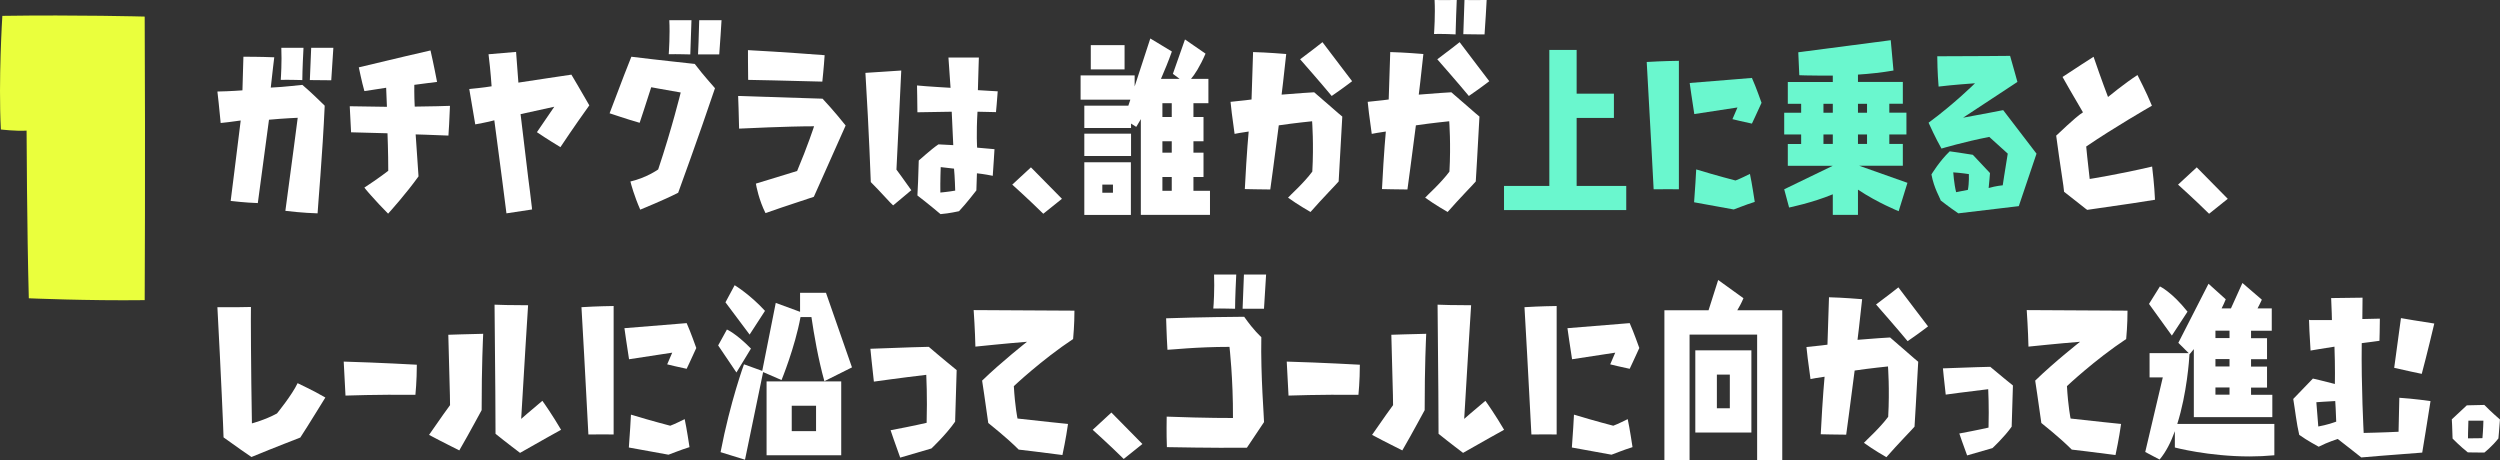
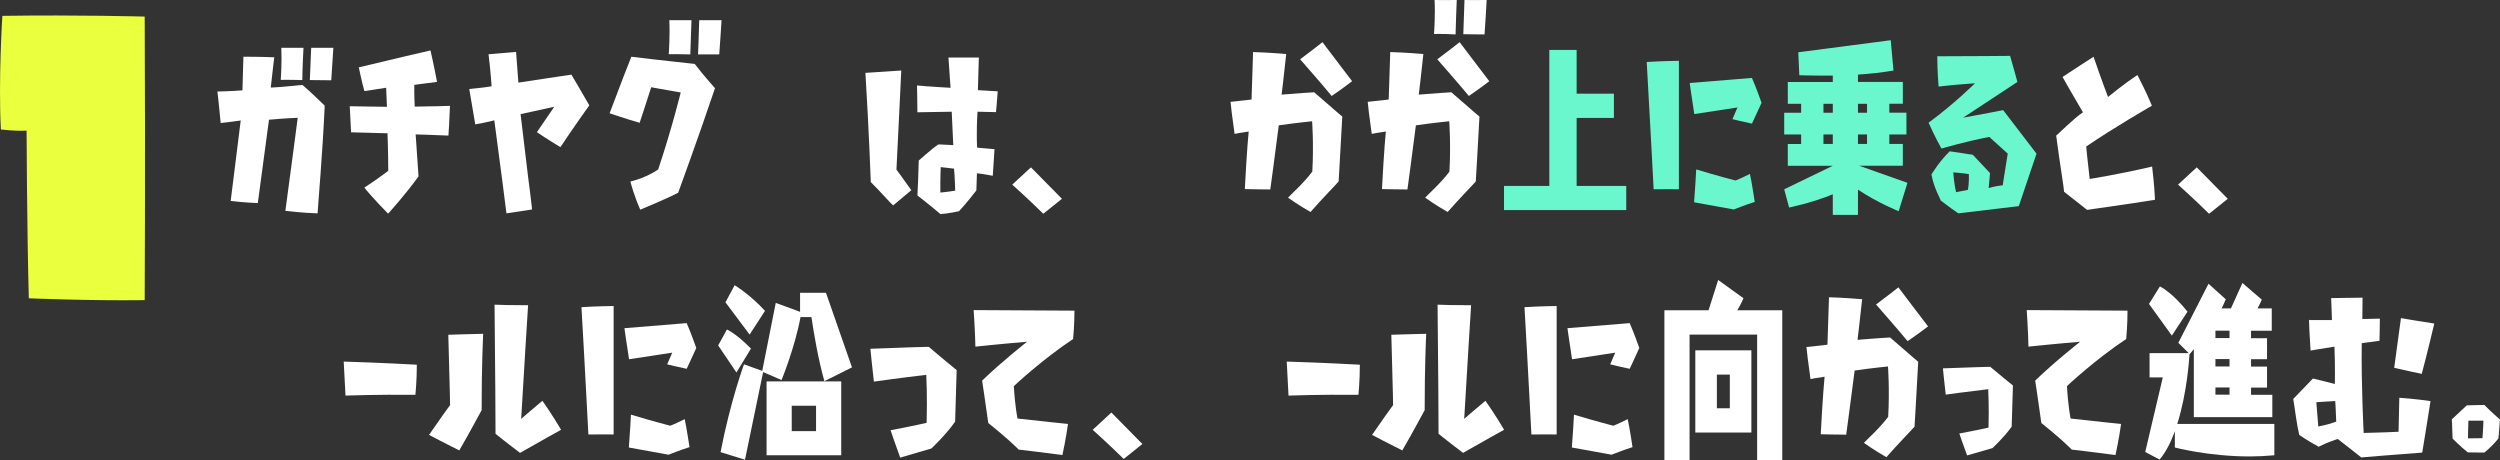
<svg xmlns="http://www.w3.org/2000/svg" id="b" data-name="レイヤー 2" viewBox="0 0 617.88 113.72">
  <rect x="0" y="0" width="617.88" height="113.72" fill="#333333" stroke="none" />
  <defs>
    <style>
      .d {
        fill: #eaff3d;
      }

      .e {
        fill: #fff;
      }

      .f {
        fill: #6af7ce;
      }
    </style>
  </defs>
  <g id="c" data-name="レイヤー 1">
    <g>
      <path class="d" d="M35.76,4.1c.18,36.19,0,70.08,0,70.08-14.09.18-28.64-.46-28.64-.46-.46-16.95-.55-41.44-.55-41.44-2.58.18-6.35-.28-6.35-.28C-.43,19.85.58,3.92.58,3.92c18.51-.28,35.18.18,35.18.18Z" />
      <g>
        <path class="e" d="M70.53,52.11c1.57-11.53,3.05-23,3.05-23,0,0-3.48.14-7.1.48-1.19,8.79-2.62,19.5-2.76,20.6-.57,0-3.38-.14-6.71-.53.14-1.2,1.43-11.19,2.48-19.88-1.95.29-4.38.58-4.95.62-.33-3.51-.71-7.06-.81-7.78,3.1-.05,6.19-.29,6.19-.29.14-4.03.19-7.64.24-8.31.67,0,4.19,0,7.62.14-.05.67-.48,3.7-.86,7.49,3.43-.14,7.38-.67,7.81-.67,2.24,1.87,5.19,4.85,5.52,5.14-.52,11.81-1.71,25.26-1.76,26.61-3.57-.1-7.24-.53-7.95-.62ZM69.39,19.74c.05-.72.29-4.42.14-7.92h5.48c-.05.82-.29,5.67-.29,7.97-.62,0-3.24-.1-5.33-.05ZM76.58,19.79c.05-.67.19-4.08.33-7.97h5.48c-.05.86-.38,5.72-.52,8.02-.62,0-3.57-.05-5.29-.05Z" />
        <path class="e" d="M90.01,46.39c3.57-2.31,5.95-4.18,5.95-4.18,0-4.56-.19-9.27-.19-9.27-4.43-.1-8.33-.24-9-.24-.14-2.35-.29-5.71-.33-6.44,5,.1,9.19.14,9.19.14-.1-2.26-.19-4.71-.19-4.71-2.52.38-4.86.77-5.38.82-.67-2.35-1.24-5.28-1.38-5.86,8.1-1.97,16.67-3.94,17.72-4.18.76,3.27,1.48,7.06,1.62,7.78-.62.1-3.29.38-5.62.72,0,0-.05,2.64.1,5.38,3.91-.05,7.95-.14,8.71-.19-.1,3.17-.33,6.68-.38,7.35-4.43-.19-8.1-.29-8.1-.29.33,5.04.67,9.85.71,10.37-2.95,4.13-6.91,8.55-7.52,9.22-1.57-1.58-3.09-3.22-4.19-4.47-.57-.62-1-1.15-1.33-1.54-.14-.19-.29-.34-.33-.43h-.05Z" />
        <path class="e" d="M131.5,51.77c-.62.1-3.19.48-6.33.96-.14-1.3-1.62-12.63-3-23-1.43.43-4.24.91-4.71,1.01-.14-.77-.81-4.8-1.48-8.74.52-.05,3.57-.34,5.52-.67,0,0-.24-3.79-.76-7.92.62-.05,3.52-.29,6.81-.58.05.67.33,4.18.57,7.59,3.29-.53,12.19-1.82,13.1-1.97.33.53,2.19,3.7,4.43,7.59-.48.62-4.43,6.24-7.14,10.33-.57-.34-3.48-2.11-5.81-3.7.38-.53,2.14-3.17,4.29-6.29,0,0-3.52.77-8.33,1.83.62,5.28,1.33,11.19,1.9,15.85.29,2.31.57,4.27.71,5.67.09.67.14,1.2.19,1.58,0,.19,0,.34.05.43v.05Z" />
        <path class="e" d="M158.24,51.82c-1.48-3.36-2.29-6.34-2.43-6.96,4.05-.96,6.86-2.98,6.86-2.98,3.38-10.08,5.57-19.02,5.57-19.02-4.24-.72-7.29-1.3-7.29-1.3-1.29,4.08-2.62,8.07-2.86,8.79-3.38-.96-6.76-2.16-7.43-2.35,2.67-7.11,5.05-13.21,5.38-13.98,6.91.86,14.95,1.68,15.67,1.78,2.29,3.03,4.67,5.57,5,6-4.14,12.29-8.81,25.02-9.1,25.84-3.67,1.87-8.62,3.84-9.38,4.18ZM165.28,13.4c.05-.77.33-4.85.14-8.4h5.48c0,.86-.24,6.15-.29,8.45-.57,0-3.19-.1-5.33-.05ZM172.52,13.45c.05-.72.19-4.51.29-8.45h5.52c-.05.86-.38,6.2-.57,8.45h-5.24Z" />
-         <path class="e" d="M189.2,52.68c-1.62-3.22-2.29-6.68-2.38-7.3,5.29-1.63,10.19-3.12,10.19-3.12,2.62-6.2,4.19-11.05,4.19-11.05-6.67,0-17.29.53-18.53.58-.09-3.6-.19-7.35-.24-8.07l20.86.67c2.81,2.98,5.33,6.15,5.71,6.63-3.57,8.12-7.57,16.9-7.86,17.62-5.91,1.92-11.19,3.75-11.95,4.03ZM184.91,19.74c-.05-3.07-.05-6.63-.05-7.35,8.14.43,17.76,1.15,18.95,1.25-.19,3.07-.52,5.96-.57,6.53-9.1-.24-17.29-.43-18.33-.43Z" />
        <path class="e" d="M220.74,50.76c-.48-.34-3.1-3.36-5.52-5.76-.05-.77-.38-11.48-1.33-26.99.71-.05,5.19-.34,8.86-.58-.05,1.68-.95,19.35-1.19,24.49,0,0,1.86,2.5,3.67,5.09.19-.14.24-.19.24-.19,0,0-.38.34-.24.19-.76.62-3.52,2.98-4.48,3.75ZM241.59,27.61c-.33,5.62-.09,8.88-.09,8.88l4.29.38c-.05.62-.24,4.18-.43,6.58-.48-.1-2.14-.43-3.91-.62-.05,1.58-.14,3.99-.14,4.23-.29.34-2.38,3.12-4.29,5.14-.33.05-2.24.53-4.57.72-.33-.29-3.14-2.64-5.71-4.61.05-.58.29-6,.33-8.64.38-.29,2.95-2.69,4.86-3.99.33,0,1.86.1,3.67.19,0,0-.14-2.93-.38-8.26-3.05.05-7.71.14-8.48.14,0-2.69-.1-5.96-.1-6.63,2.29.24,8.29.58,8.29.58,0,0-.33-5.09-.52-7.49h7.52c-.05.62-.09,3.6-.24,8.07,1.86.14,4.38.24,4.9.29-.14,2.11-.38,4.66-.43,5.14-.48,0-2.86-.05-4.57-.1ZM232.5,41.3s-.14,3.55-.09,6.29c0,0,2.09-.19,3.67-.48,0,0-.09-3.46-.29-5.43l-3.29-.38Z" />
        <path class="e" d="M262.47,49.13c-2.81,2.26-4.62,3.7-4.62,3.7-3.81-3.75-7.67-7.2-7.67-7.2,2.43-2.26,4.62-4.27,4.62-4.27l7.67,7.78Z" />
-         <path class="e" d="M281.96,53.12v-23.68c-.71,1.25-1.14,1.92-1.14,1.92l-1.28-.82v1.1h-11.55v-5.52h10.88l.5-1.49h-12.3v-6h13.36v2.74l3.87-11.86,5.33,3.22c-.85,2.4-1.78,4.66-2.7,6.77h4.62l-1.67-1.25,2.99-8.5,5.08,3.51c-1.42,3.27-2.7,5.19-3.59,6.24h4.3v6h-3.7v3.41h2.49v6h-2.49v2.83h2.49v6h-2.49v3.41h4.09v5.96h-17.09ZM267.99,38.56v-5.52h11.55v5.52h-11.55ZM267.99,53.12v-13.02h11.51v13.02h-11.51ZM269.59,17.15v-6h8.35v6h-8.35ZM275.07,45.62h-2.63v2.02h2.63v-2.02ZM289.6,25.5h-2.31v3.41h2.31v-3.41ZM289.6,34.91h-2.31v2.83h2.31v-2.83ZM289.6,43.75h-2.31v3.41h2.31v-3.41Z" />
        <path class="e" d="M323.91,52.4c-.48-.29-3.05-1.73-5.57-3.55.38-.48,3.86-3.55,6-6.44.38-6.77-.05-12.44-.05-12.44,0,0-4.33.43-8.24,1.01-1.05,8.31-1.95,14.74-2.1,15.85-2.48-.05-5.62-.05-6.29-.1.48-9.41.95-14.22.95-14.22-1.67.24-3.05.48-3.48.58-.57-3.89-.95-7.25-1-7.92,3.09-.29,5.19-.58,5.19-.58.19-5.23.33-10.85.38-11.72,3.71.1,7.48.43,8.19.48-.52,5.04-1.14,10.04-1.14,10.04,3.62-.29,7.57-.58,8.05-.58,2.48,2.11,6.43,5.62,6.95,6-.43,7.83-.86,15.61-.9,16.04-.19.29-4.14,4.32-6.95,7.54ZM321.33,14.65c2.19-1.63,5-3.79,5.52-4.23,2.81,3.75,6.76,8.88,7.33,9.65-2.24,1.73-4.57,3.31-5.05,3.65-2.62-3.17-7.14-8.31-7.81-9.08Z" />
        <path class="e" d="M357.8,52.4c-.48-.29-3.05-1.73-5.57-3.55.38-.48,3.86-3.55,6-6.44.38-6.77-.05-12.44-.05-12.44,0,0-4.33.43-8.24,1.01-1.05,8.31-1.95,14.74-2.09,15.85-2.48-.05-5.62-.05-6.29-.1.48-9.41.95-14.22.95-14.22-1.67.24-3.05.48-3.48.58-.57-3.89-.95-7.25-1-7.92,3.1-.29,5.19-.58,5.19-.58.19-5.23.33-10.85.38-11.72,3.71.1,7.48.43,8.19.48-.52,5.04-1.14,10.04-1.14,10.04,3.62-.29,7.57-.58,8.05-.58,2.48,2.11,6.43,5.62,6.95,6-.43,7.83-.86,15.61-.91,16.04-.19.29-4.14,4.32-6.95,7.54ZM354.42,8.4c.05-.77.33-4.8.14-8.4.57,0,3.09.05,5.48,0-.05.91-.24,6.15-.29,8.5-.62-.05-3.24-.14-5.33-.1ZM355.23,14.65c2.19-1.63,5-3.79,5.52-4.23,2.81,3.75,6.76,8.88,7.33,9.65-2.24,1.73-4.57,3.31-5.05,3.65-2.62-3.17-7.14-8.31-7.81-9.08ZM361.66,8.45c0-.72.14-4.51.29-8.45.57,0,3.1.05,5.48,0-.05.91-.33,6.2-.52,8.5-.62,0-3.57,0-5.24-.05Z" />
        <path class="f" d="M371.72,51.92v-5.96h11.2V12.34h6.75v10.81h9.21v6h-9.21v16.81h12.26v5.96h-30.21Z" />
        <path class="f" d="M408.7,46.78c-.09-1.39-.76-15.13-1.71-31.46.67-.05,4.14-.24,7.95-.29v31.75c-.86-.05-3.62,0-6.24,0ZM428.18,29.44c.62-1.44,1.24-2.88,1.24-2.88-4.33.67-9.81,1.49-10.67,1.63-.52-3.31-1.05-7.01-1.14-7.68,6.33-.48,14.48-1.2,15.38-1.25,1.1,2.45,2.19,5.67,2.38,6.15-1.14,2.55-2.19,4.71-2.38,5.14-2.09-.43-4.24-.96-4.81-1.1ZM418.7,49.99c.24-2.88.48-7.3.52-8.12,5.05,1.54,9.71,2.74,9.71,2.74,1.19-.43,3.05-1.39,3.57-1.63.52,2.4,1.09,6.34,1.19,6.92-2.33.72-4.86,1.78-5.19,1.87-4.62-.86-9.1-1.63-9.81-1.78Z" />
        <path class="f" d="M469.26,52.2s-5.26-2.11-10.06-5.33v6.24h-6.22v-5.09c-5.08,2.11-10.8,3.27-10.8,3.27l-1.21-4.51,12.01-5.81h-11.12v-5.38h3.3v-2.35h-4.19v-5.38h4.19v-2.21h-3.3v-5.38h11.12v-1.58h-2.84c-3.23,0-5.44-.1-5.44-.1l-.25-5.67,22.85-2.98.68,7.49c-2.74.48-5.79.82-8.78,1.01v1.82h11.09v5.38h-3.34v2.21h4.23v5.38h-4.23v2.35h3.34v5.38h-10.8l11.94,4.23-2.17,7.01ZM452.98,25.65h-2.31v2.21h2.31v-2.21ZM452.98,33.23h-2.31v2.35h2.31v-2.35ZM461.44,25.65h-2.24v2.21h2.24v-2.21ZM461.44,33.23h-2.24v2.35h2.24v-2.35Z" />
        <path class="f" d="M479.65,49.56c-.1-.53-1.67-3.03-2.29-6.44,0,0,1.95-3.27,4.52-5.72.38.05,3.14.43,5.71.86l4.24,4.51c0,.34-.19,2.16-.33,3.7,1.81-.53,3.48-.67,3.48-.67,0,0,.52-3.51,1.24-7.83l-4.57-4.13c-6.19,1.2-11.81,2.88-11.81,2.88-1.43-2.5-2.95-5.86-3.19-6.39,6.29-4.61,11.48-9.75,11.48-9.75-5.24.38-8.33.72-9,.82-.29-3.41-.33-6.82-.33-7.49,8.57-.05,17.05-.05,18-.1.95,3.27,1.67,5.96,1.81,6.44-5.29,3.46-13.43,8.84-13.43,8.84,4.57-.82,9.91-1.87,9.91-1.87l8.24,10.76s-2.62,7.83-4.38,12.97c-7.43.86-14.95,1.78-14.95,1.78-2.67-1.83-4-2.93-4.33-3.17ZM483.46,47.5l2.91-.58c.33-1.73.24-3.89.24-3.89,0,0-1.81-.29-3.86-.43,0,0,.19,2.83.71,4.9Z" />
        <path class="e" d="M528.28,18.54c.33.72,2.1,3.99,3.57,7.59-1,.58-9.19,5.28-16.24,10.08,0,0,.38,4.03.86,8.02,0,0,7.33-1.15,15.43-3.07.09.77.57,4.71.71,8.21-.95.19-8.52,1.34-16.76,2.5-.33-.19-2.57-2.06-5.71-4.47,0-.82-1-6.63-1.95-13.88.24-.14,4.57-4.47,6.62-5.76-2.29-3.89-4.67-8.02-5.05-8.74,2.95-1.92,7-4.61,7.67-4.99,1.86,5.47,3.57,9.94,3.57,9.94,0,0,4.14-3.41,7.29-5.43Z" />
        <path class="e" d="M550.6,49.13c-2.81,2.26-4.62,3.7-4.62,3.7-3.81-3.75-7.67-7.2-7.67-7.2,2.43-2.26,4.62-4.27,4.62-4.27l7.67,7.78Z" />
-         <path class="e" d="M62.15,112.95c-.52-.34-3.86-2.64-6.9-4.85,0-1.06-.67-16.33-1.52-32.18.71,0,4.19.05,8.29-.05-.05,1.54,0,15.37.24,28.77,0,0,3.29-.86,6.19-2.45,0,0,3.76-4.61,5.1-7.49.62.34,3.57,1.63,6.86,3.55-.38.58-4.24,6.92-6.19,9.89-.43.19-6.14,2.35-12.05,4.8Z" />
        <path class="e" d="M102.66,97.58c-9.5-.1-17.27.19-17.27.19-.22-3.75-.44-8.4-.44-8.4,8.57.24,18.07.77,18.07.77,0,4.03-.35,7.44-.35,7.44Z" />
        <path class="e" d="M113.52,111.32c-.62-.34-4.1-2.02-7.48-3.84.52-.67,2.95-4.32,5.19-7.35,0,0,.05-.72-.43-17.39.71-.05,4.95-.14,8.62-.24-.05,1.44-.38,7.44-.38,18.87-.24.38-2.81,5.28-5.52,9.94ZM122.47,107.24c0-1.01-.05-15.85-.24-31.94.71.05,4.29.14,8.29.14-.1,1.49-1,15.85-1.71,28.09,0,0,2.57-2.26,5.24-4.47.43.58,2.57,3.65,4.62,7.16-.76.43-5.48,3.03-10.14,5.71-.48-.38-3.38-2.54-6.05-4.71Z" />
        <path class="e" d="M145.42,107.38c-.1-1.39-.76-15.13-1.71-31.46.67-.05,4.14-.24,7.95-.29v31.75c-.86-.05-3.62,0-6.24,0ZM164.9,90.04c.62-1.44,1.24-2.88,1.24-2.88-4.33.67-9.81,1.49-10.67,1.63-.52-3.31-1.05-7.01-1.14-7.68,6.33-.48,14.48-1.2,15.38-1.25,1.09,2.45,2.19,5.67,2.38,6.15-1.14,2.55-2.19,4.71-2.38,5.14-2.1-.43-4.24-.96-4.81-1.1ZM155.42,110.6c.24-2.88.48-7.3.52-8.12,5.05,1.54,9.71,2.74,9.71,2.74,1.19-.43,3.05-1.39,3.57-1.63.52,2.4,1.1,6.34,1.19,6.92-2.33.72-4.86,1.78-5.19,1.87-4.62-.86-9.1-1.63-9.81-1.78Z" />
        <path class="e" d="M177.49,85.38l2.17-3.94s2.2.91,5.94,4.71l-3.59,5.91-4.51-6.68ZM203.75,94.22c-1.53-5.48-2.59-11.67-3.2-15.85h-2.7c-1.39,7.54-4.69,15.56-4.69,15.56l-4.55-1.97-4.48,21.66-6.04-1.87c2.42-12.58,5.79-21.71,5.79-21.71l4.51,1.63,3.34-16.81,6.01,2.21v-4.71h6.4l6.43,18.44-6.82,3.41ZM179.3,74.72l2.27-4.23s3.77,2.26,7.5,6.34l-3.8,5.86-5.97-7.97ZM189.46,112.52v-18.25h18.45v18.25h-18.45ZM201.69,100.27h-6.01v6.29h6.01v-6.29Z" />
        <path class="e" d="M236.44,91.48c-.19,7.11-.38,12.73-.38,12.73-2.19,3.17-5.86,6.63-5.86,6.63l-7.71,2.26c-1.09-2.93-2.38-6.77-2.38-6.77,5.67-1.06,8.91-1.83,8.91-1.83.19-6.34-.09-11.86-.09-11.86-6.19.72-12.95,1.68-12.95,1.68-.43-3.65-.86-8.12-.86-8.12,8.1-.34,14.43-.48,14.43-.48,2.71,2.35,6.9,5.76,6.9,5.76Z" />
        <path class="e" d="M250.57,95.42c.29,5.09.91,8.02.91,8.02,5.43.62,11.57,1.25,12.48,1.34-.52,3.7-1.24,7.01-1.38,7.68-4.76-.62-10.29-1.3-10.81-1.34-3.05-3.07-7.14-6.24-7.52-6.58-.76-5.52-1.43-9.89-1.52-10.47,4.91-4.75,11.1-9.6,11.1-9.6-5.38.43-11.76,1.1-12.76,1.2-.09-4.13-.38-8.26-.43-9.03,11.81.05,23.62.14,24.91.14,0,3.46-.29,6.63-.33,7.01-7.76,5.14-14.62,11.62-14.62,11.62Z" />
        <path class="e" d="M282.35,109.73c-2.81,2.26-4.62,3.7-4.62,3.7-3.81-3.75-7.67-7.2-7.67-7.2,2.43-2.26,4.62-4.27,4.62-4.27l7.67,7.78Z" />
-         <path class="e" d="M308.16,110.65c-8.76.1-18.62-.14-19.76-.14-.14-3.55-.05-6.87-.05-7.54,9.95.38,16.38.34,16.38.34.05-9.75-.86-17.58-.86-17.58-8.19,0-14.43.72-15.33.72-.24-3.94-.29-7.11-.33-7.78,8.1-.29,18.52-.38,19.29-.38,2.62,3.7,3.91,4.66,4.24,5.04-.19,9.46.71,20.36.67,20.99l-4.24,6.34ZM299.87,76.26c.09-.77.33-4.85.19-8.4h5.48c-.05.86-.29,6.15-.29,8.45-.62,0-3.24-.1-5.38-.05ZM307.11,76.31c.05-.72.19-4.51.33-8.45h5.48c-.05.86-.38,6.2-.52,8.45h-5.29Z" />
        <path class="e" d="M335.73,97.58c-9.5-.1-17.27.19-17.27.19-.22-3.75-.44-8.4-.44-8.4,8.57.24,18.07.77,18.07.77,0,4.03-.35,7.44-.35,7.44Z" />
-         <path class="e" d="M346.59,111.32c-.62-.34-4.1-2.02-7.48-3.84.52-.67,2.95-4.32,5.19-7.35,0,0,.05-.72-.43-17.39.71-.05,4.95-.14,8.62-.24-.05,1.44-.38,7.44-.38,18.87-.24.38-2.81,5.28-5.52,9.94ZM355.54,107.24c0-1.01-.05-15.85-.24-31.94.71.05,4.29.14,8.29.14-.1,1.49-1,15.85-1.71,28.09,0,0,2.57-2.26,5.24-4.47.43.58,2.57,3.65,4.62,7.16-.76.43-5.48,3.03-10.14,5.71-.48-.38-3.38-2.54-6.05-4.71Z" />
+         <path class="e" d="M346.59,111.32c-.62-.34-4.1-2.02-7.48-3.84.52-.67,2.95-4.32,5.19-7.35,0,0,.05-.72-.43-17.39.71-.05,4.95-.14,8.62-.24-.05,1.44-.38,7.44-.38,18.87-.24.38-2.81,5.28-5.52,9.94ZM355.54,107.24c0-1.01-.05-15.85-.24-31.94.71.05,4.29.14,8.29.14-.1,1.49-1,15.85-1.71,28.09,0,0,2.57-2.26,5.24-4.47.43.58,2.57,3.65,4.62,7.16-.76.43-5.48,3.03-10.14,5.71-.48-.38-3.38-2.54-6.05-4.71" />
        <path class="e" d="M378.49,107.38c-.1-1.39-.76-15.13-1.71-31.46.67-.05,4.14-.24,7.95-.29v31.75c-.86-.05-3.62,0-6.24,0ZM397.97,90.04c.62-1.44,1.24-2.88,1.24-2.88-4.33.67-9.81,1.49-10.67,1.63-.52-3.31-1.05-7.01-1.14-7.68,6.33-.48,14.48-1.2,15.38-1.25,1.09,2.45,2.19,5.67,2.38,6.15-1.14,2.55-2.19,4.71-2.38,5.14-2.1-.43-4.24-.96-4.81-1.1ZM388.49,110.6c.24-2.88.48-7.3.52-8.12,5.05,1.54,9.71,2.74,9.71,2.74,1.19-.43,3.05-1.39,3.57-1.63.52,2.4,1.1,6.34,1.19,6.92-2.33.72-4.86,1.78-5.19,1.87-4.62-.86-9.1-1.63-9.81-1.78Z" />
        <path class="e" d="M434.28,113.72v-31.02h-16.7v31.02h-6.22v-37.03h10.91l2.38-7.49,6.25,4.51c-.53,1.25-1.07,2.21-1.53,2.98h11.12v37.03h-6.22ZM419,106.9v-20.31h13.86v20.31h-13.86ZM427.53,92.59h-3.2v8.31h3.2v-8.31Z" />
        <path class="e" d="M466.24,113c-.48-.29-3.05-1.73-5.57-3.55.38-.48,3.86-3.55,6-6.44.38-6.77-.05-12.44-.05-12.44,0,0-4.33.43-8.24,1.01-1.05,8.31-1.95,14.74-2.09,15.85-2.48-.05-5.62-.05-6.29-.1.48-9.41.95-14.22.95-14.22-1.67.24-3.05.48-3.48.58-.57-3.89-.95-7.25-1-7.92,3.1-.29,5.19-.58,5.19-.58.19-5.23.33-10.85.38-11.72,3.71.1,7.48.43,8.19.48-.52,5.04-1.14,10.04-1.14,10.04,3.62-.29,7.57-.58,8.05-.58,2.48,2.11,6.43,5.62,6.95,6-.43,7.83-.86,15.61-.91,16.04-.19.29-4.14,4.32-6.95,7.54ZM463.67,75.25c2.19-1.63,5-3.79,5.52-4.23,2.81,3.75,6.76,8.88,7.33,9.65-2.24,1.73-4.57,3.31-5.05,3.65-2.62-3.17-7.14-8.31-7.81-9.08Z" />
        <path class="e" d="M497.5,95.27c-.15,5.69-.31,10.18-.31,10.18-1.78,2.54-4.75,5.3-4.75,5.3l-6.26,1.81c-.89-2.34-1.93-5.42-1.93-5.42,4.59-.85,7.22-1.46,7.22-1.46.15-5.07-.08-9.49-.08-9.49-5.02.58-10.5,1.34-10.5,1.34-.35-2.92-.69-6.49-.69-6.49,6.56-.27,11.7-.38,11.7-.38,2.2,1.88,5.6,4.61,5.6,4.61Z" />
        <path class="e" d="M510.85,95.42c.29,5.09.9,8.02.9,8.02,5.43.62,11.57,1.25,12.48,1.34-.52,3.7-1.24,7.01-1.38,7.68-4.76-.62-10.29-1.3-10.81-1.34-3.05-3.07-7.14-6.24-7.52-6.58-.76-5.52-1.43-9.89-1.52-10.47,4.9-4.75,11.1-9.6,11.1-9.6-5.38.43-11.76,1.1-12.76,1.2-.1-4.13-.38-8.26-.43-9.03,11.81.05,23.62.14,24.91.14,0,3.46-.29,6.63-.33,7.01-7.76,5.14-14.62,11.62-14.62,11.62Z" />
        <path class="e" d="M562.12,112.52c-2.06.19-4.12.29-6.08.29-10.24,0-18.52-2.21-18.52-2.21v-4.03c-.96,2.69-2.2,5.14-3.77,7.01l-3.55-1.87,4.34-18.44h-3.27v-6h9.67l-2.56-2.54,7.46-14.6,4.26,3.84c-.28.72-.64,1.49-1.03,2.26h2.31l2.84-6.29,4.8,4.13c-.36.77-.71,1.49-1.07,2.16h3.52v5.52h-5.12v1.83h3.95v5.19h-3.95v1.83h3.95v5.19h-3.95v1.78h5.26v5.52h-19.4v-16.81c-.64.77-1.03,1.25-1.03,1.25l-.04-.05c-.07,1.39-.64,9.75-3.02,17.29h23.99v7.78ZM531.13,75.11l2.7-4.32s2.91,1.34,6.82,6.24l-3.87,5.91-5.65-7.83ZM551.03,81.73h-3.48v1.83h3.48v-1.83ZM551.03,88.75h-3.48v1.83h3.48v-1.83ZM551.03,95.76h-3.48v1.78h3.48v-1.78Z" />
        <path class="e" d="M583.59,113.05c-.38-.29-3.81-3.03-5.81-4.56,0,0-2.48.77-4.71,1.92-.48-.29-2.71-1.44-4.81-2.93-.67-2.83-1-6.05-1.48-8.88,2.62-2.69,4.52-4.66,4.86-5.04.43.1,2.91.67,5.43,1.34,0,0,.09-4.08-.1-9.22-2.86.43-5.33.86-5.91.96-.24-3.51-.38-6.96-.38-7.59.1,0,.19.05.33.05h5.33s-.05-2.79-.19-5.43c.67,0,4.14-.05,7.76-.1,0,.58-.05,3.03-.05,5.28,2.19-.05,3.91-.1,4.33-.1,0,2.45-.1,4.95-.1,5.48-.43.05-2.33.34-4.38.58-.14,10.61.48,22.19.48,22.19,0,0,4.95-.1,8.62-.29l.19-8.4c3.57.24,7.05.72,7.71.82-.52,3.55-1.91,11.77-2.05,12.73-.86.1-9.14.67-15.1,1.2ZM572.49,99.41s.24,3.12.48,6c0,0,2.43-.43,4.43-1.2-.05-2.21-.24-5.09-.24-5.09-2.05.1-4.67.29-4.67.29ZM591.73,90.91c.1-.82.81-6,1.67-12.29.71.14,4.48.77,8.24,1.34-.24,1.01-1.81,7.64-3.1,12.44-.67-.14-4.14-.86-6.81-1.49Z" />
        <path class="e" d="M617.5,108.34c-1.48,1.92-3.48,3.51-3.48,3.51-2.05,0-4.1-.05-4.1-.05-1.95-1.54-3.76-3.41-3.76-3.41-.05-2.59-.19-4.75-.19-4.75,1.76-1.63,3.71-3.46,3.71-3.46,2.14-.05,4.33-.1,4.33-.1,1.62,1.68,3.86,3.6,3.86,3.6-.19,2.64-.38,4.66-.38,4.66ZM610.07,103.97c-.1,2.35-.1,4.37-.1,4.37,1.86,0,3.57-.05,3.57-.05.19-2.06.24-4.32.24-4.32h-3.71Z" />
      </g>
    </g>
  </g>
</svg>